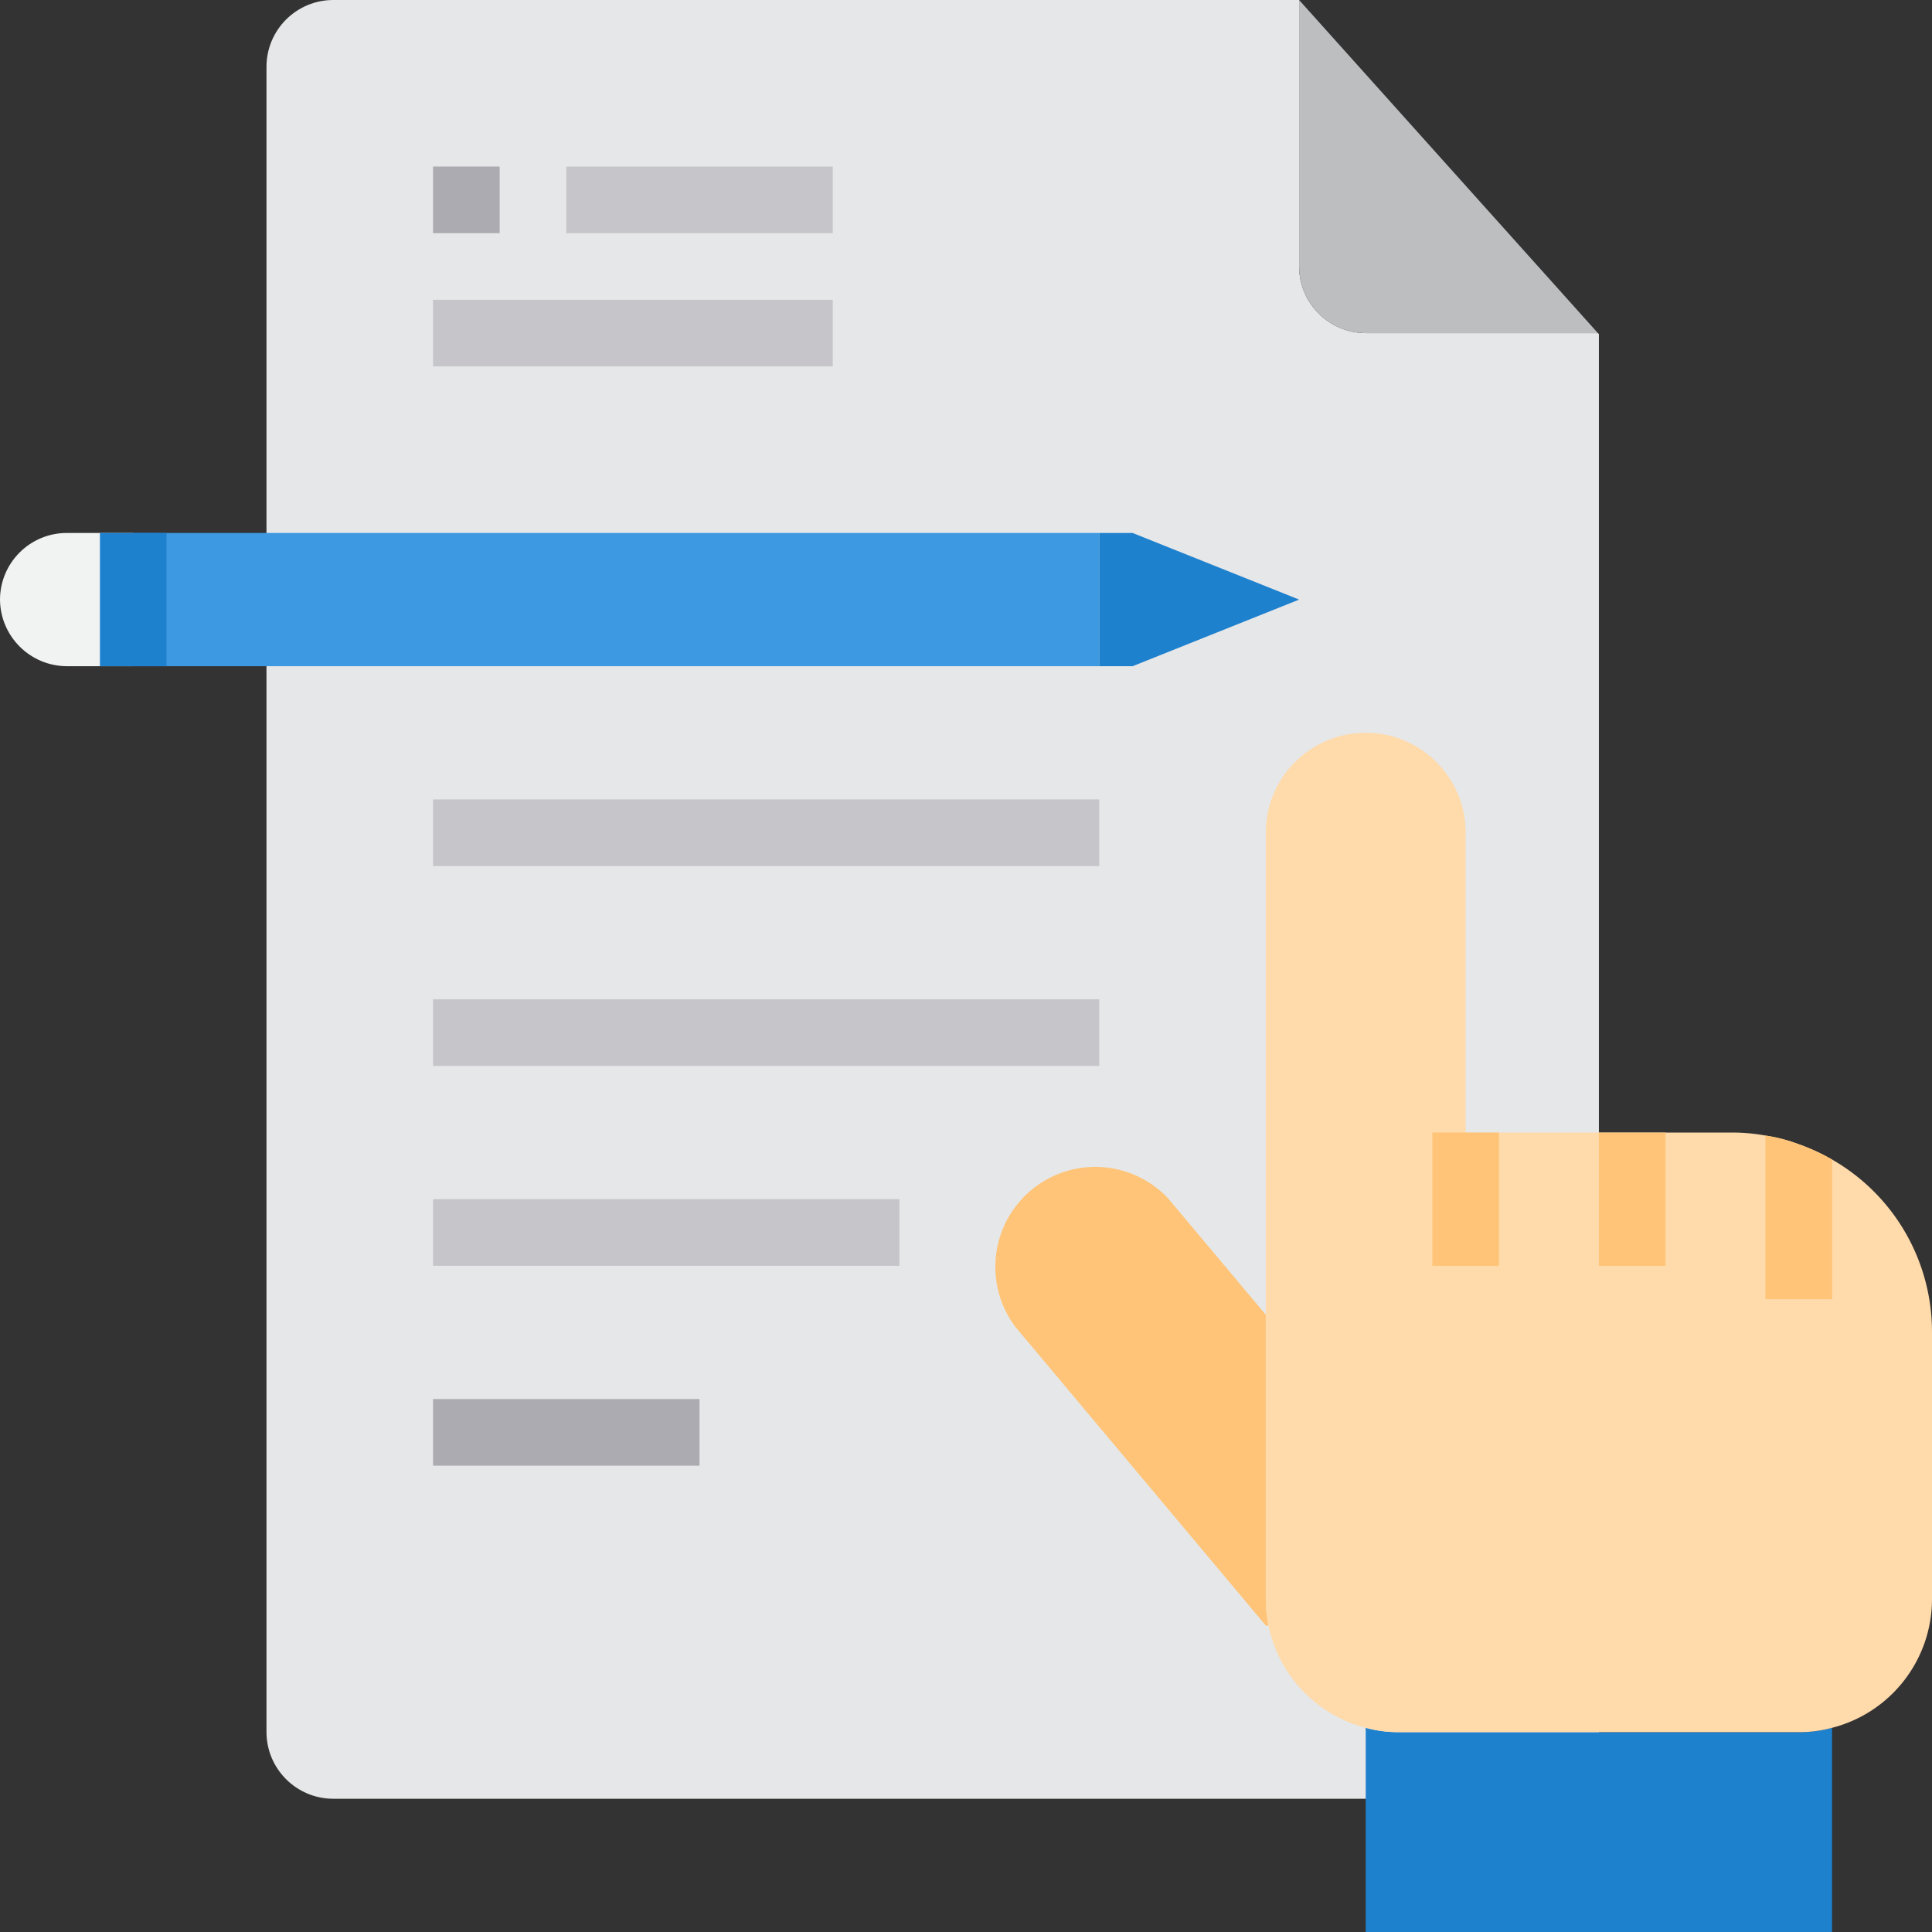
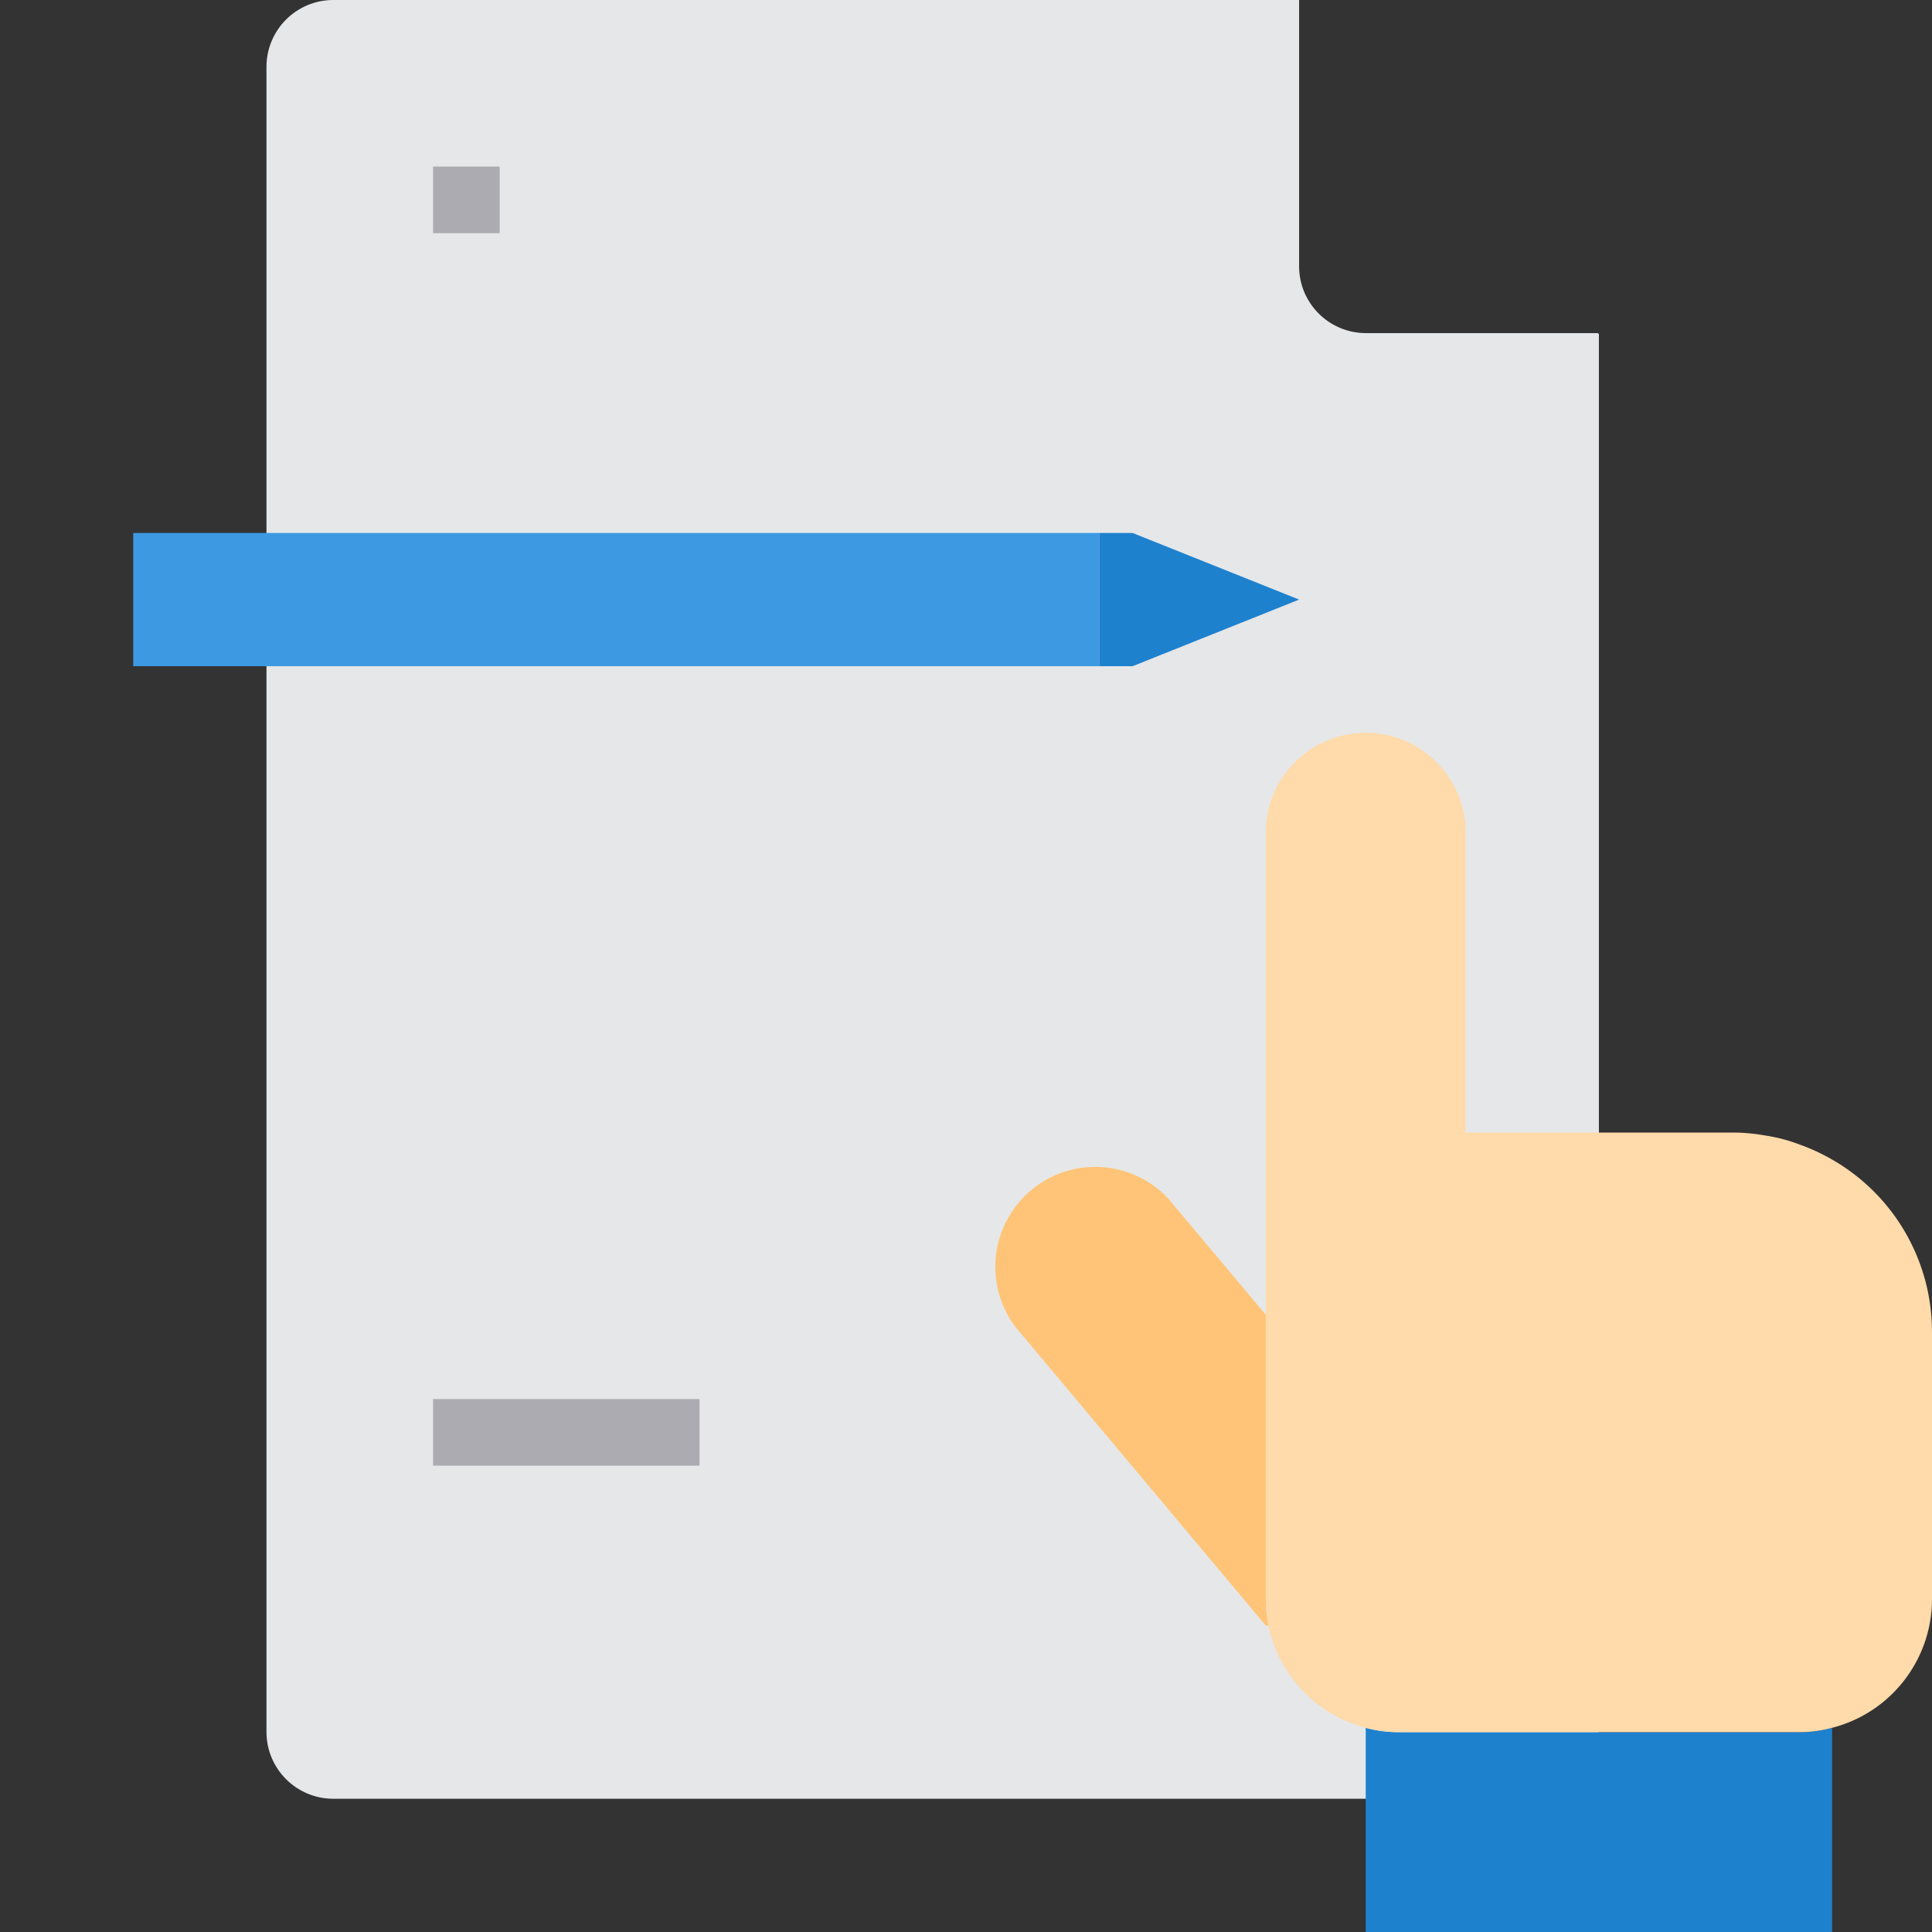
<svg xmlns="http://www.w3.org/2000/svg" width="512" height="512" x="0" y="0" viewBox="0 0 464 464" style="enable-background:new 0 0 512 512" xml:space="preserve" class="">
  <rect x="0" y="0" width="464" height="464" fill="#333333" stroke="none" />
  <g>
    <path fill="#e6e7e8" d="M383.762 80H328c-8.824-.027-15.973-7.176-16-16V0H80c-8.824.027-15.973 7.176-16 16v400c.027 8.824 7.176 15.973 16 16h304V80.238zm0 0" opacity="1" data-original="#e6e7e8" class="" />
    <path fill="#1e81ce" d="M432 416h-96a29.27 29.27 0 0 1-8-1.04V464h112v-49.04a29.27 29.27 0 0 1-8 1.04zm0 0" opacity="1" data-original="#1e81ce" />
    <path fill="#ffc477" d="M304 384a33.5 33.5 0 0 0 .64 6.398H304l-60.16-71.757c-7.637-10.2-5.977-24.586 3.785-32.774s24.223-7.324 32.934 1.973L304 315.762zm0 0" opacity="1" data-original="#ffc477" />
    <path fill="#ffdaaa" d="M464 320v64c.012 14.59-9.867 27.336-24 30.96a29.27 29.27 0 0 1-8 1.04h-96a29.27 29.27 0 0 1-8-1.04 32.107 32.107 0 0 1-23.36-24.562A33.5 33.5 0 0 1 304 384V200c0-13.254 10.746-24 24-24s24 10.746 24 24v72h64c2.684-.004 5.36.238 8 .719 2.734.41 5.414 1.11 8 2.082 2.773.98 5.45 2.21 8 3.68A47.707 47.707 0 0 1 464 320zm0 0" opacity="1" data-original="#ffdaaa" />
-     <path fill="#f1f2f2" d="M32 128v32H16c-8.809-.066-15.934-7.191-16-16 .027-8.824 7.176-15.973 16-16zm0 0" opacity="1" data-original="#f1f2f2" />
    <path fill="#3d9ae2" d="M32 128h232v32H32zm0 0" opacity="1" data-original="#3d9ae2" />
    <path fill="#1e81ce" d="m312 144-40 16h-8v-32h8zm0 0" opacity="1" data-original="#1e81ce" />
-     <path fill="#bcbec0" d="m312 0 71.762 80H328c-8.824-.027-15.973-7.176-16-16zm0 0" opacity="1" data-original="#bcbec0" />
-     <path fill="#ffc477" d="M344 272h16v32h-16zM384 272h16v32h-16zM440 278.48V312h-16v-39.281c2.734.41 5.414 1.11 8 2.082 2.773.98 5.45 2.21 8 3.68zm0 0" opacity="1" data-original="#ffc477" />
-     <path fill="#1e81ce" d="M24 128h16v32H24zm0 0" opacity="1" data-original="#1e81ce" />
    <path fill="#acabb1" d="M104 40h16v16h-16zm0 0" opacity="1" data-original="#acabb1" />
    <g fill="#c6c5ca">
-       <path d="M136 40h64v16h-64zM104 72h96v16h-96zM104 192h160v16H104zM104 240h160v16H104zM104 288h112v16H104zm0 0" fill="#c6c5ca" opacity="1" data-original="#c6c5ca" />
-     </g>
+       </g>
    <path fill="#acabb1" d="M104 336h64v16h-64zm0 0" opacity="1" data-original="#acabb1" />
  </g>
</svg>